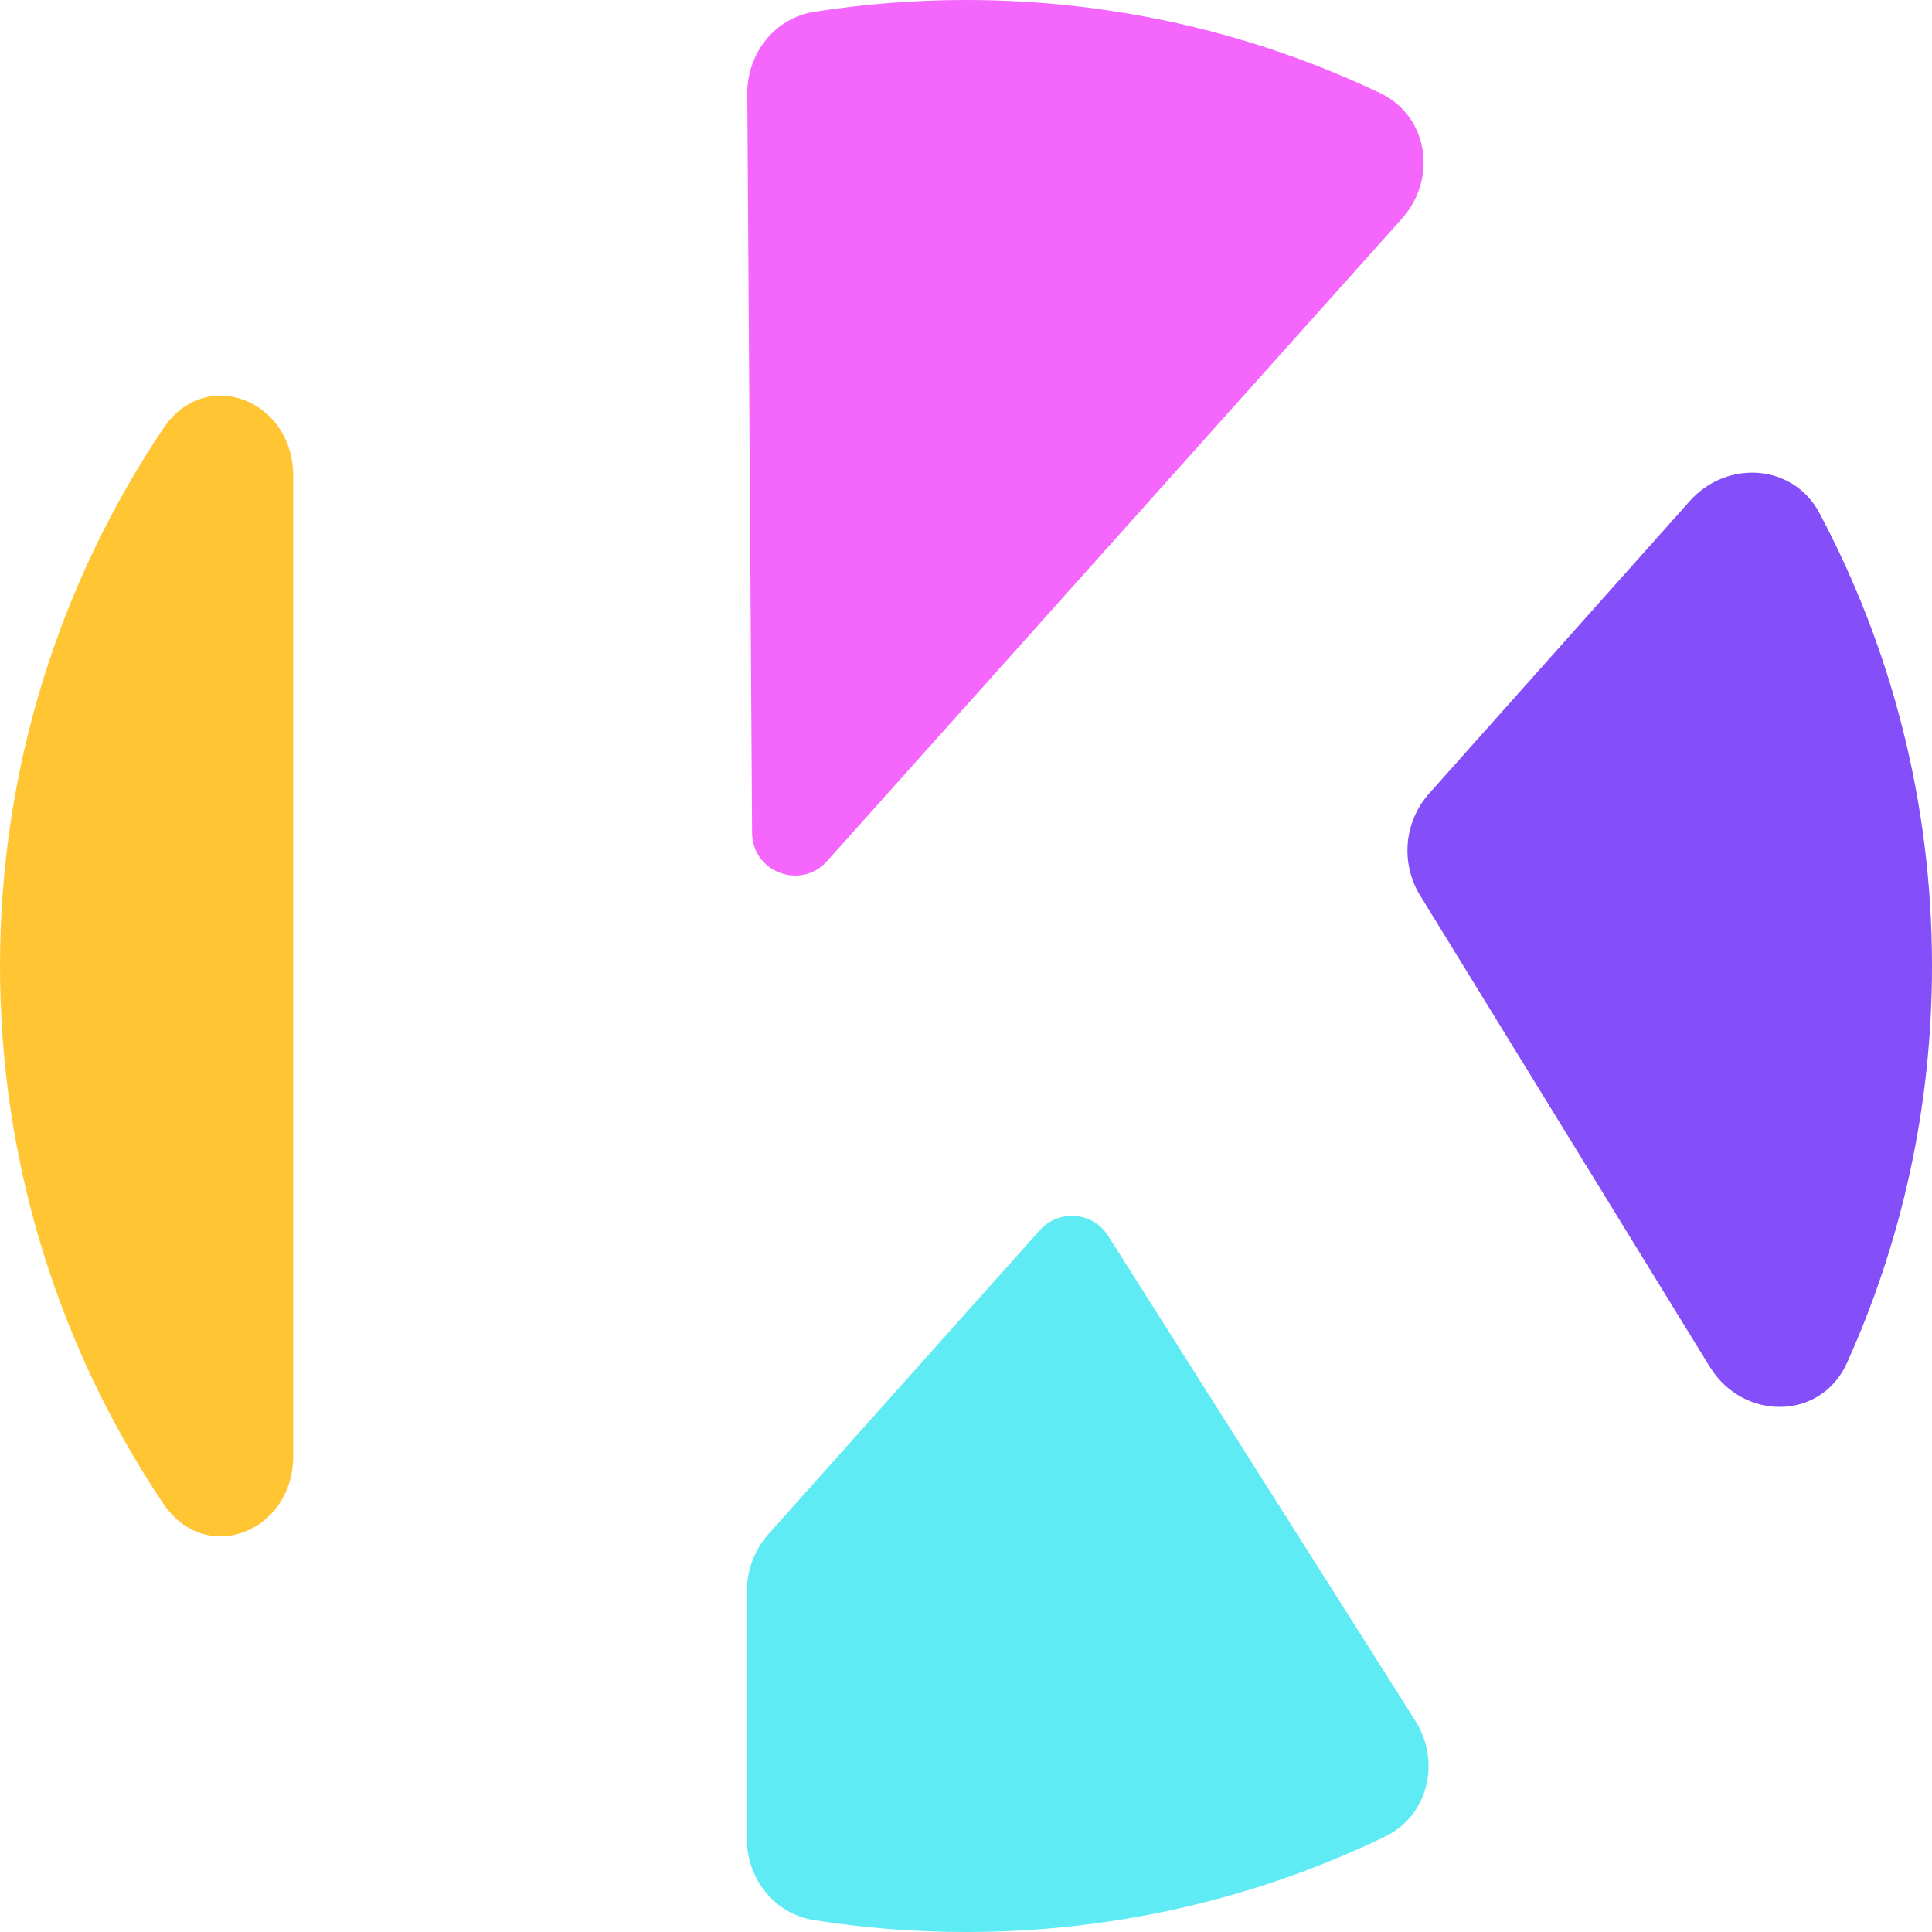
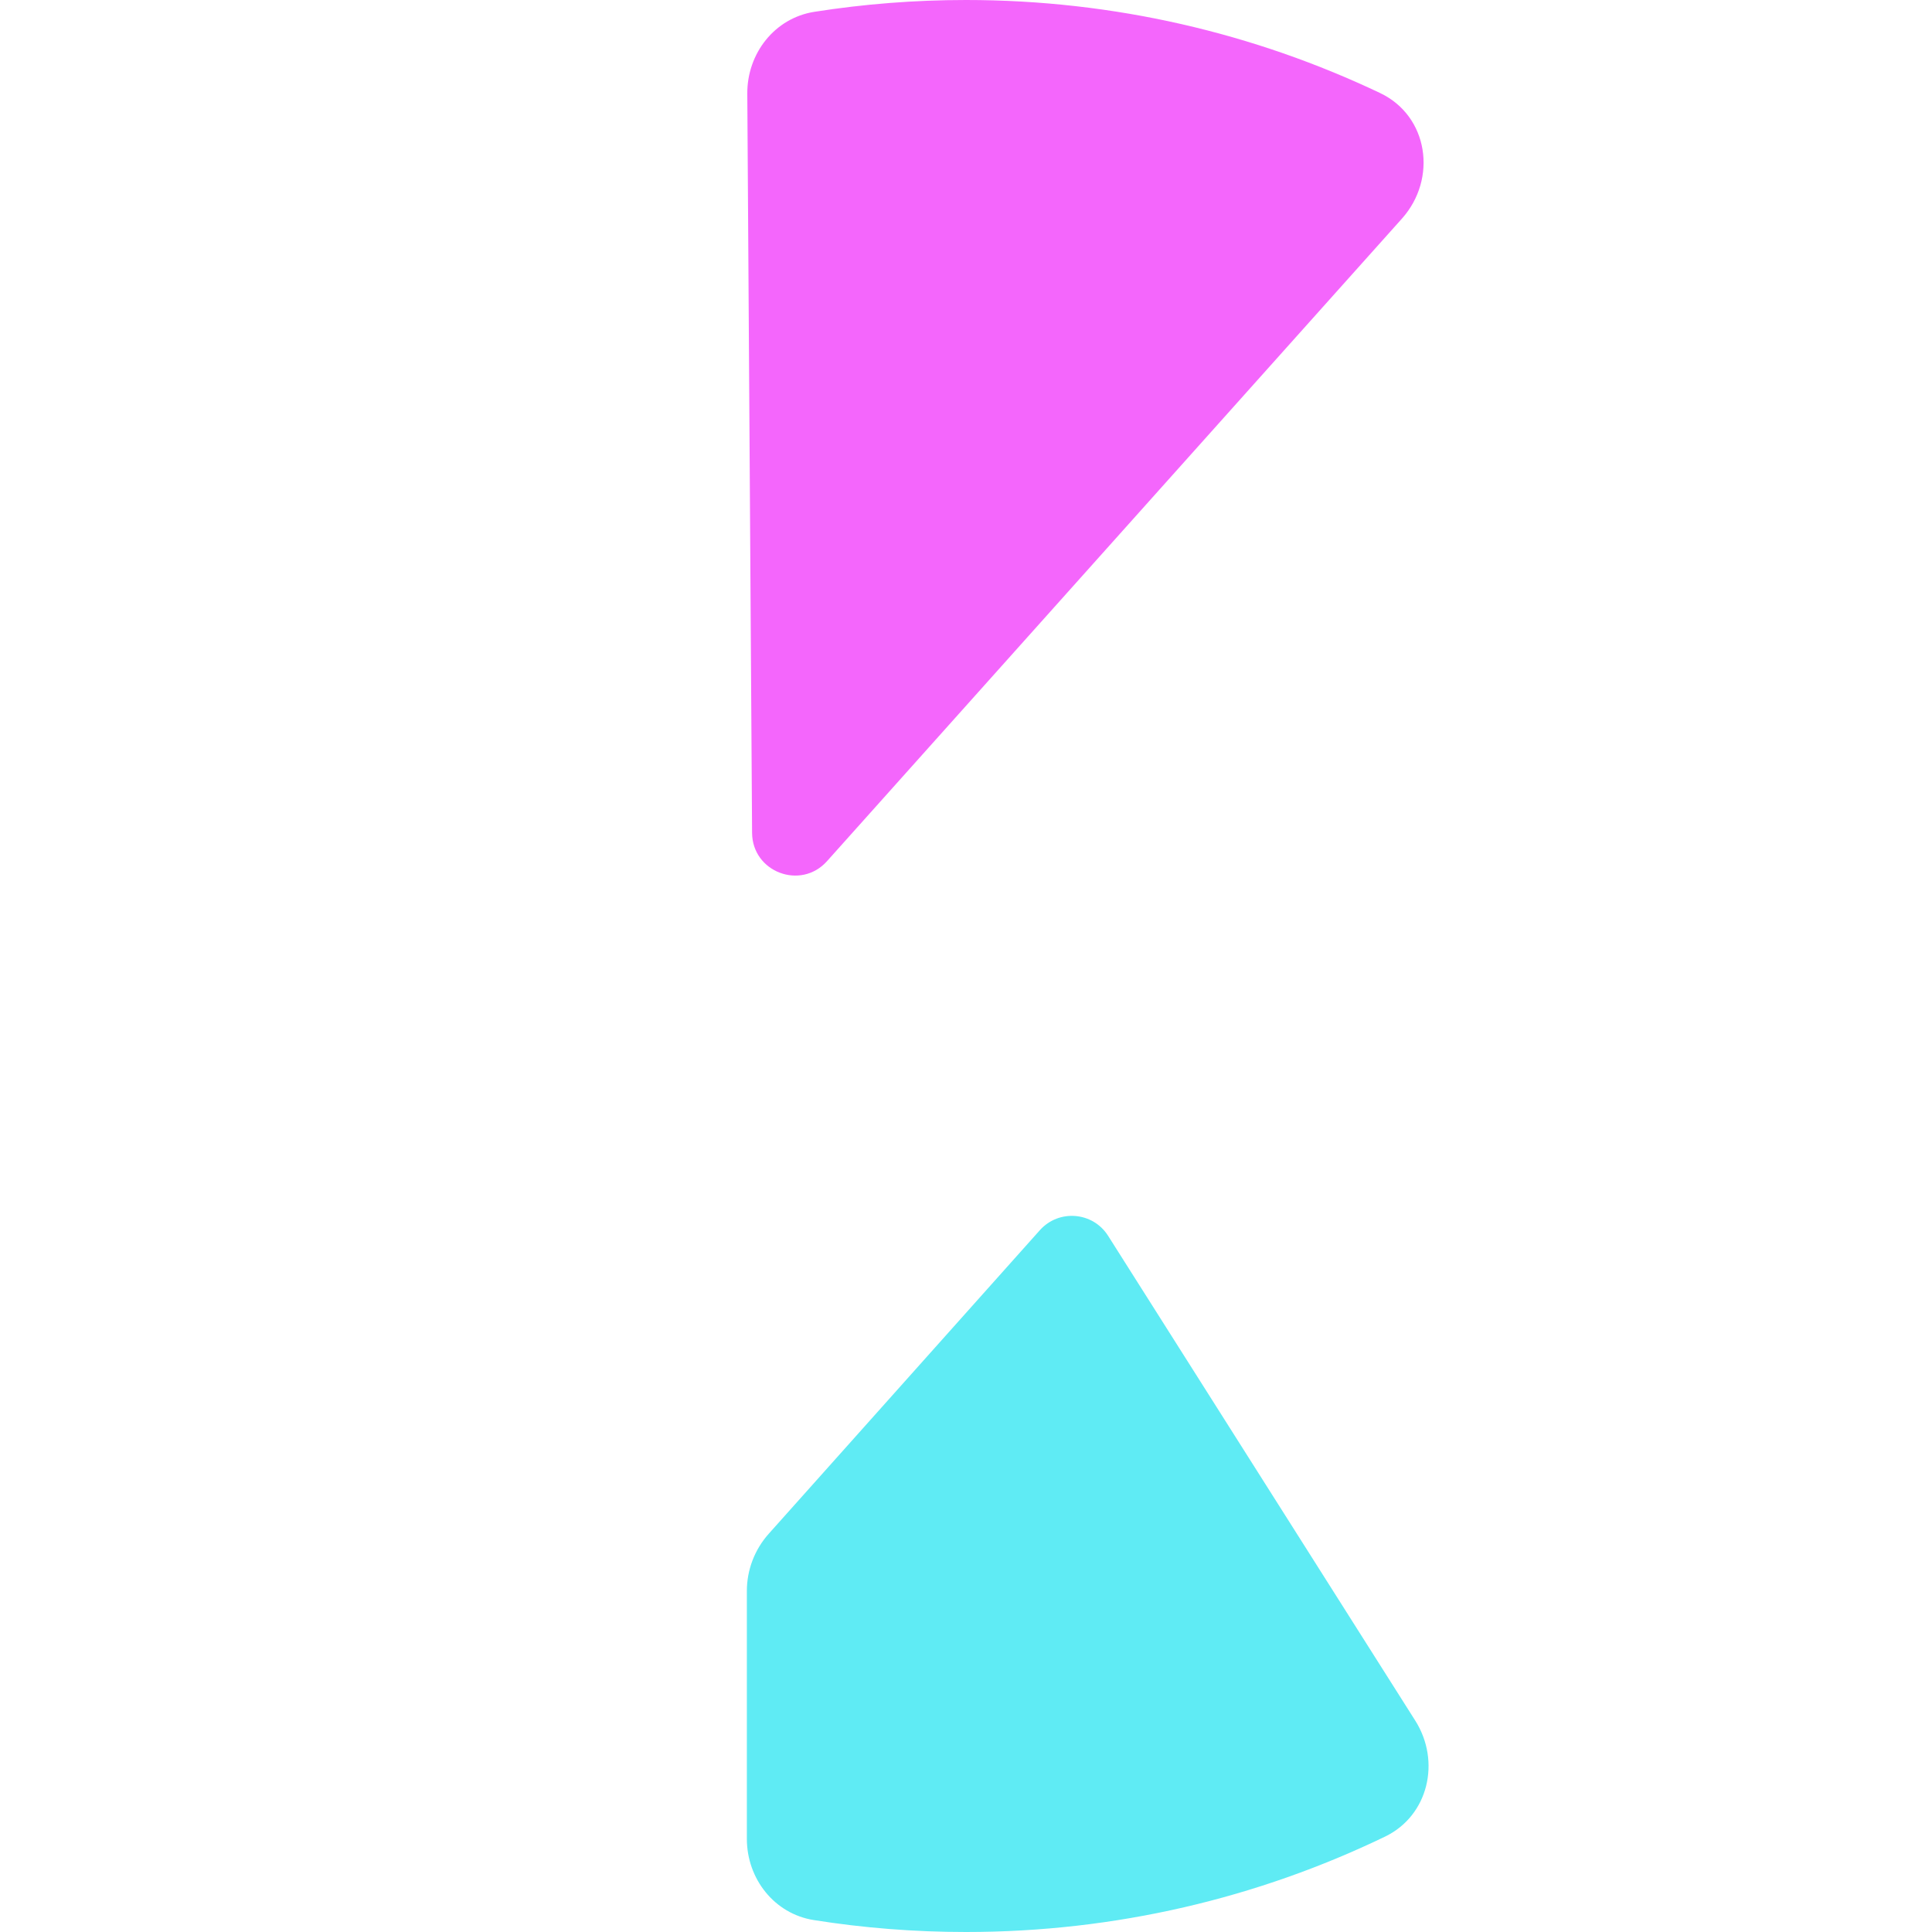
<svg xmlns="http://www.w3.org/2000/svg" width="40" height="40" viewBox="0 0 40 40" fill="none">
  <path d="M21.529 25.47C21.922 25.03 22.627 25.088 22.942 25.586L29.301 35.623C29.836 36.467 29.574 37.593 28.674 38.026C26.05 39.291 23.108 40 20 40C18.928 40 17.876 39.916 16.849 39.753C16.032 39.624 15.463 38.898 15.463 38.071V32.94C15.463 32.503 15.624 32.082 15.915 31.756L21.529 25.47Z" fill="#5FEBF4" />
-   <path d="M3.381 31.131C4.256 32.435 6.07 31.719 6.07 30.148V9.852C6.07 8.281 4.256 7.565 3.381 8.869C1.246 12.051 0 15.88 0 20C0 24.12 1.246 27.949 3.381 31.131Z" fill="#FFC533" />
  <path d="M15.472 1.939C15.467 1.107 16.037 0.375 16.858 0.245C17.882 0.084 18.931 0 20 0C23.068 0 25.975 0.691 28.573 1.926C29.575 2.402 29.764 3.701 29.024 4.528L17.122 17.83C16.58 18.436 15.576 18.056 15.571 17.243L15.472 1.939Z" fill="#F466FC" />
-   <path d="M37.668 10.619C37.126 9.6 35.751 9.513 34.984 10.374L29.59 16.427C29.068 17.013 28.992 17.872 29.403 18.541L35.399 28.298C36.086 29.417 37.697 29.418 38.238 28.221C39.37 25.713 40 22.93 40 20C40 16.61 39.156 13.416 37.668 10.619Z" fill="#844EF9" />
</svg>